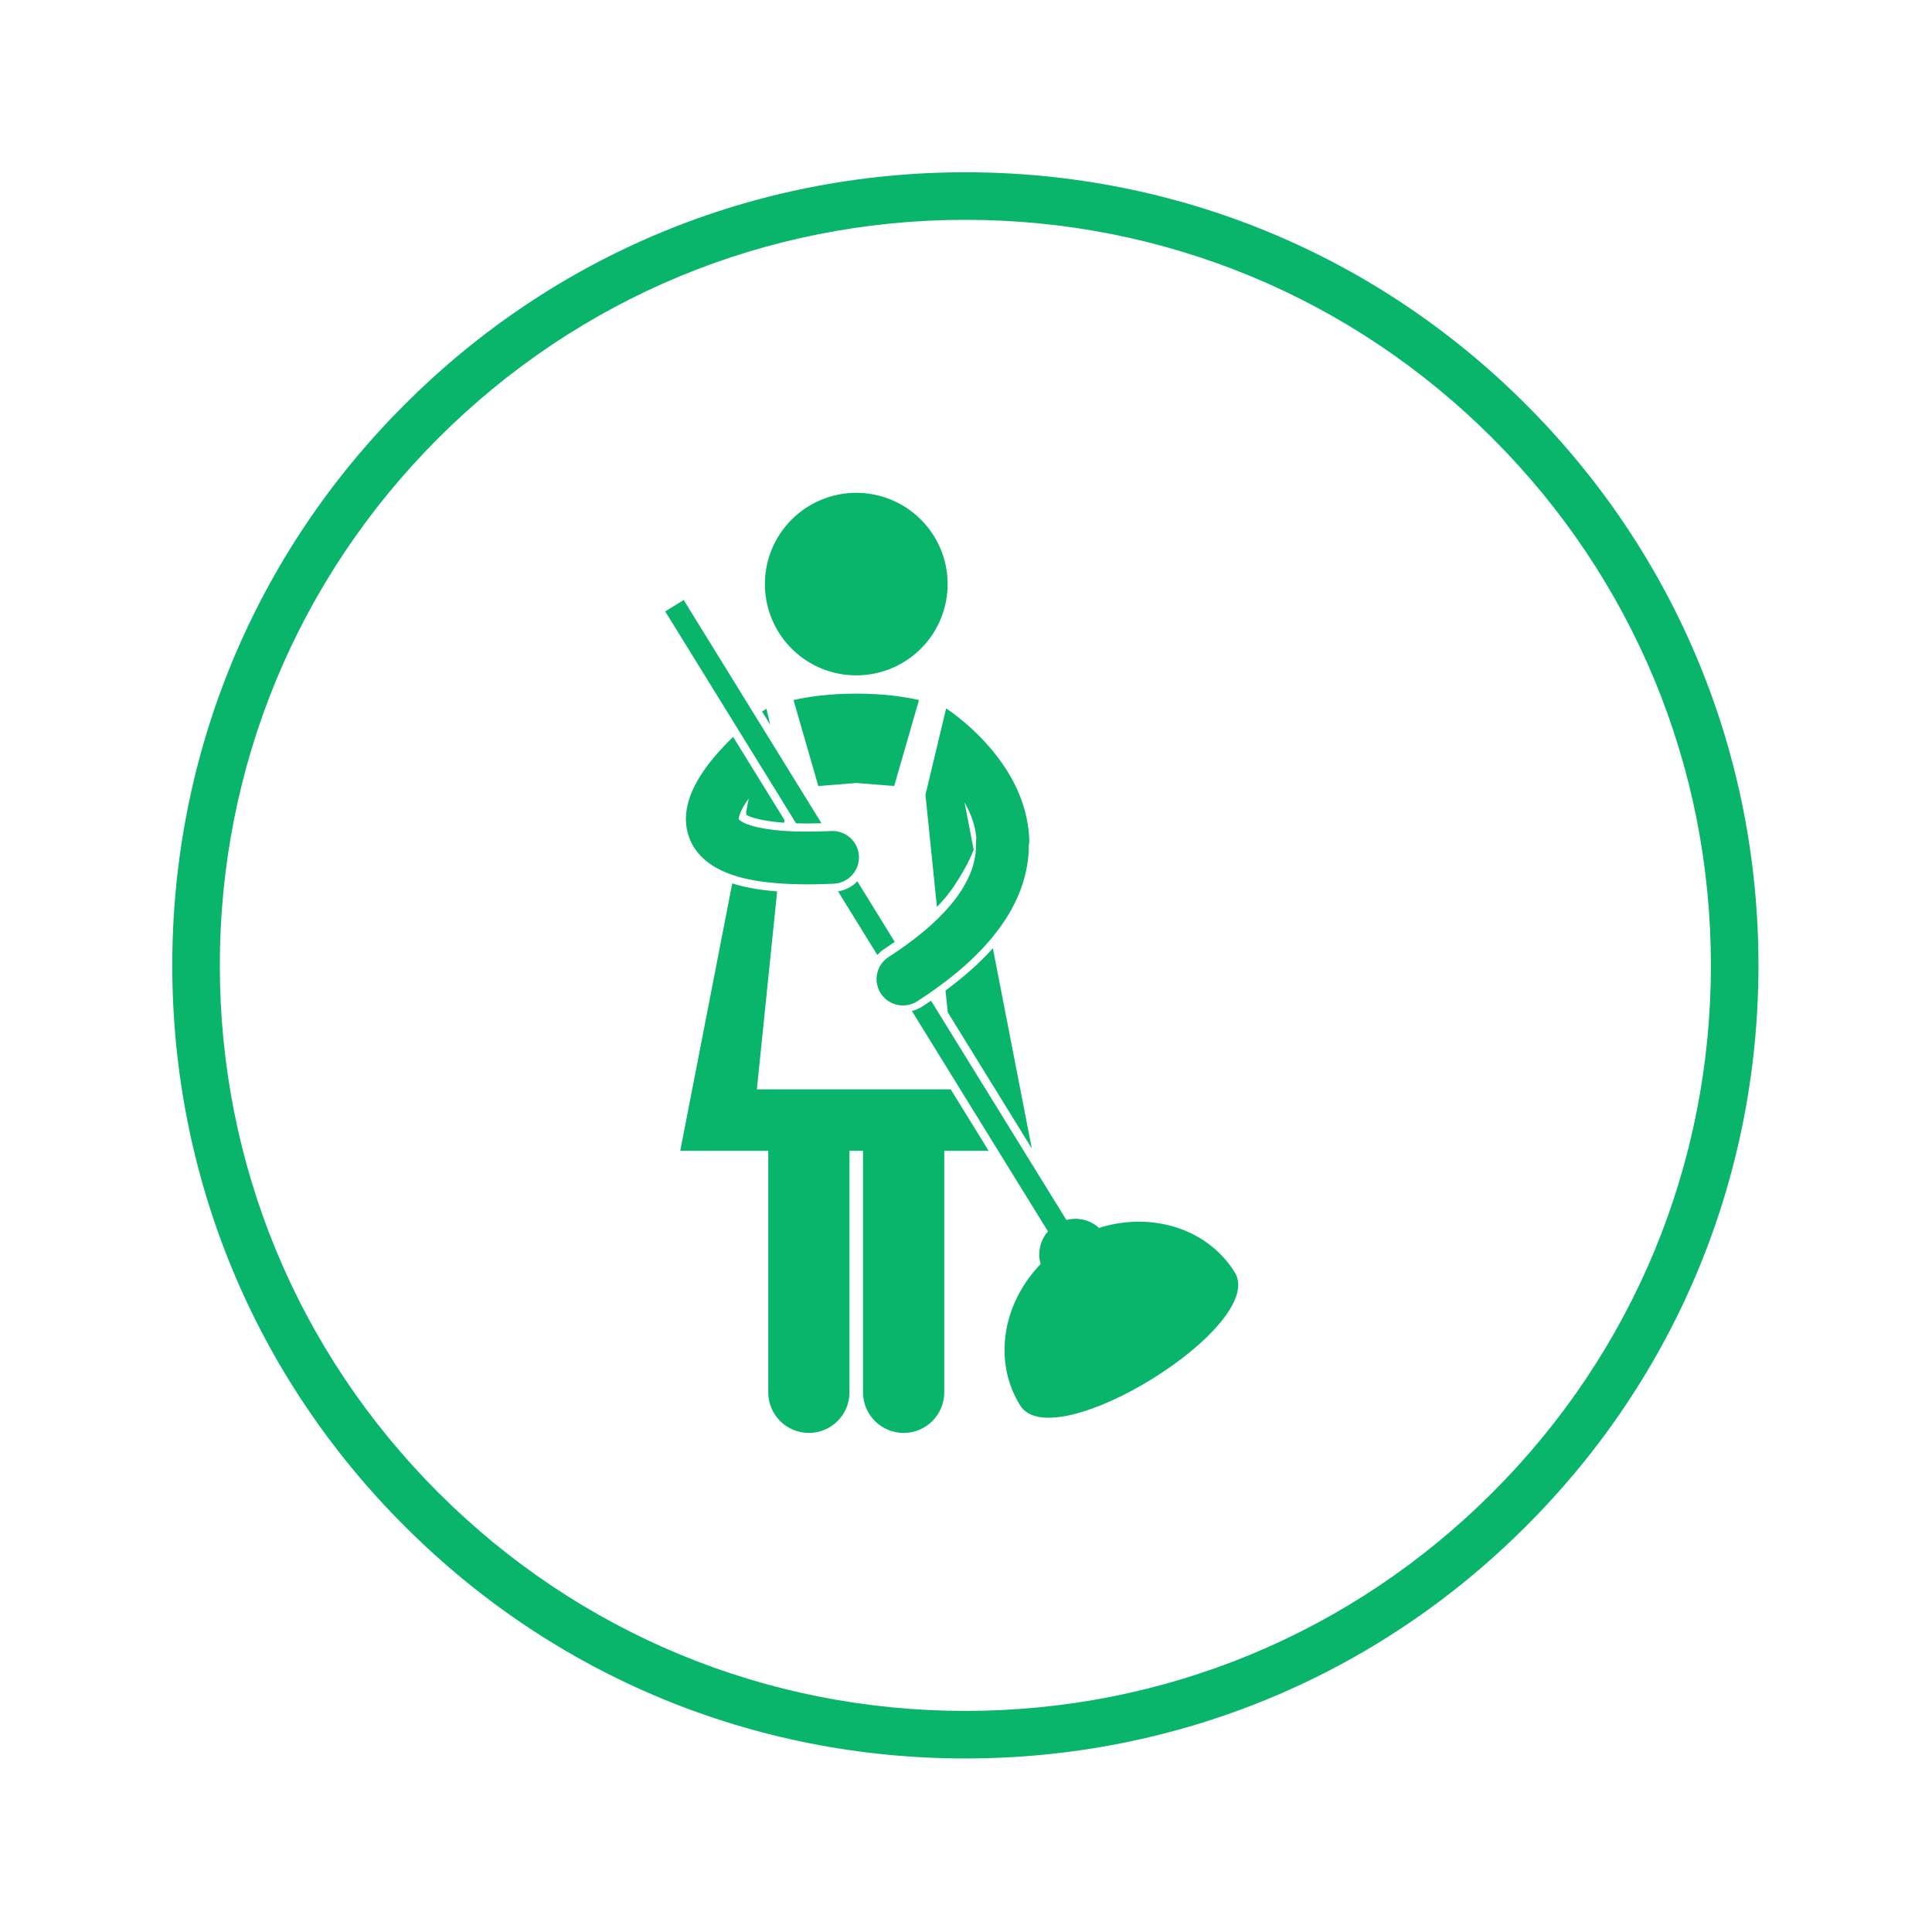
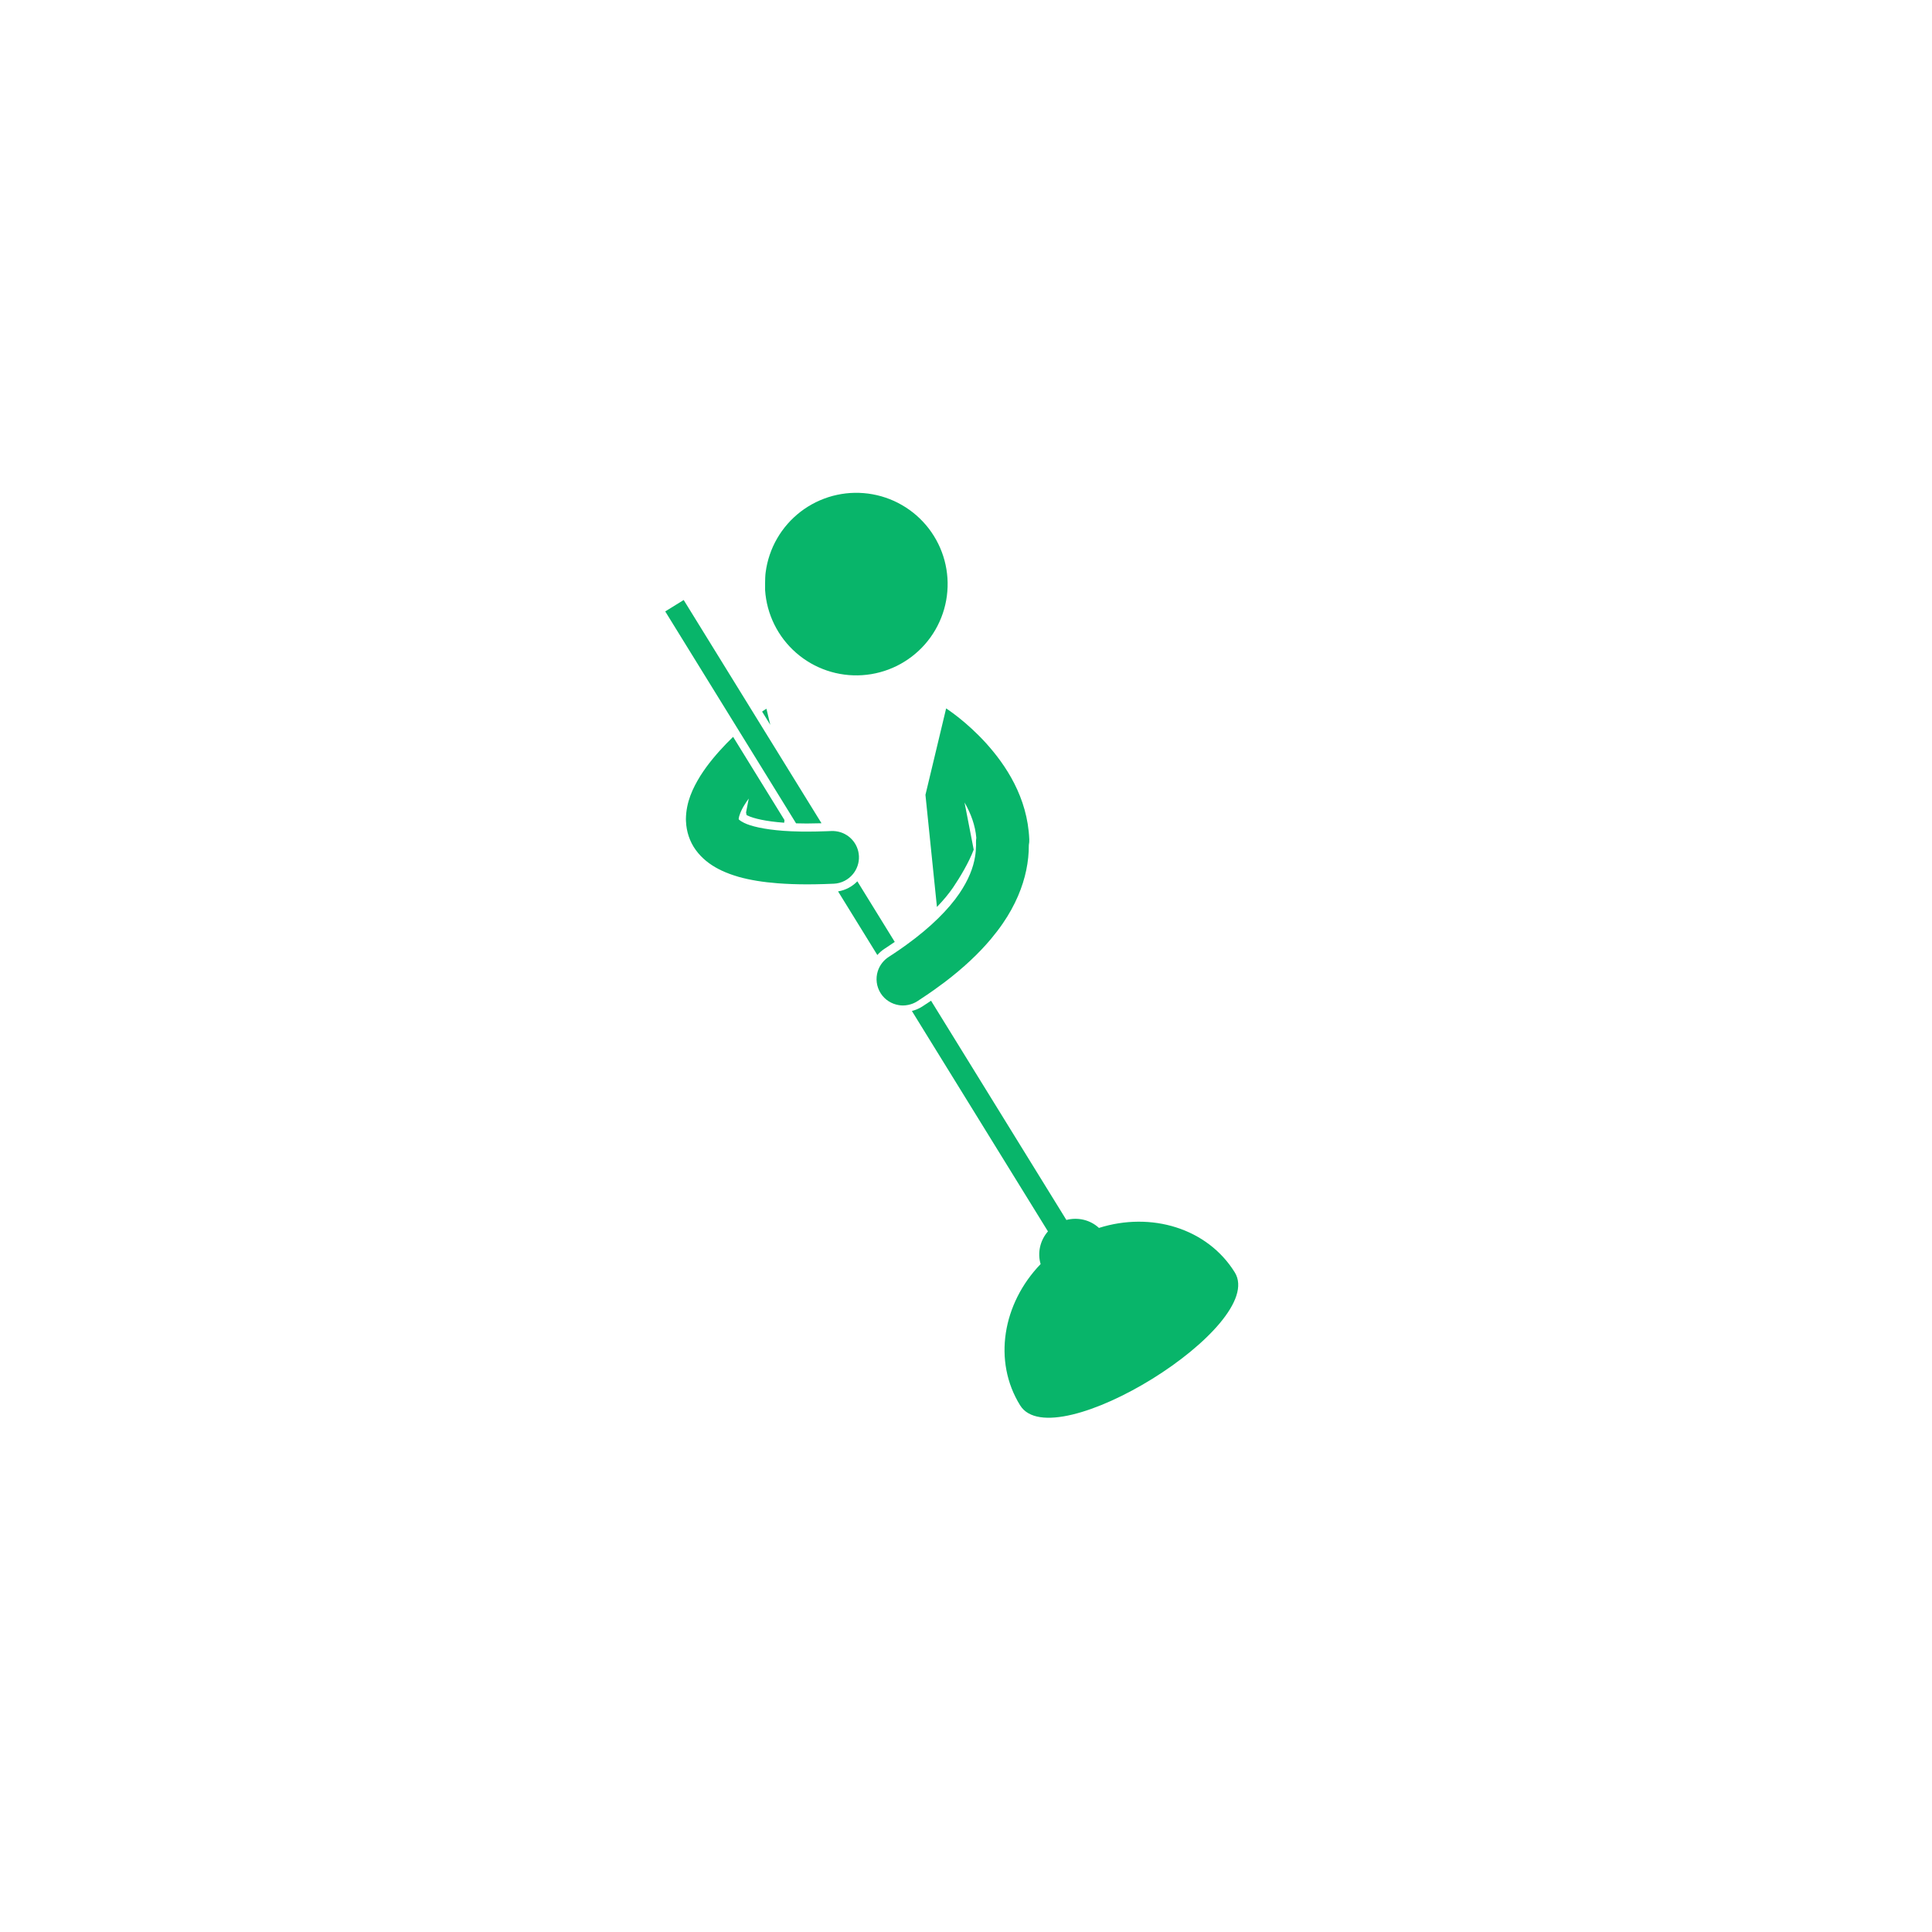
<svg xmlns="http://www.w3.org/2000/svg" width="500" zoomAndPan="magnify" viewBox="0 0 375 375" height="500" preserveAspectRatio="xMidYMid meet" version="1.0">
  <defs>
    <clipPath id="id1">
      <path d="M 129.121 116 L 160 116 L 160 160 L 129.121 160 Z M 129.121 116 " clip-rule="nonzero" />
    </clipPath>
  </defs>
-   <path fill="rgb(3.139%, 70.979%, 41.57%)" d="M 187.375 341.316 C 146.277 341.316 107.578 325.32 78.535 296.219 C 49.434 267.176 33.438 228.477 33.438 187.375 C 33.438 146.277 49.434 107.578 78.535 78.535 C 107.578 49.434 146.277 33.438 187.375 33.438 C 228.477 33.438 267.176 49.434 296.219 78.535 C 325.32 107.637 341.316 146.277 341.316 187.375 C 341.316 228.477 325.32 267.176 296.219 296.219 C 267.176 325.32 228.477 341.316 187.375 341.316 Z M 187.375 42.668 C 148.738 42.668 112.375 57.742 85.059 85.059 C 57.742 112.375 42.668 148.738 42.668 187.375 C 42.668 226.016 57.742 262.379 85.059 289.695 C 112.375 317.012 148.738 332.086 187.375 332.086 C 226.016 332.086 262.379 317.012 289.695 289.695 C 317.012 262.379 332.086 226.016 332.086 187.375 C 332.086 148.738 317.012 112.375 289.695 85.059 C 262.379 57.742 226.016 42.668 187.375 42.668 Z M 187.375 42.668 " fill-opacity="1" fill-rule="nonzero" />
-   <path fill="rgb(3.139%, 70.979%, 41.57%)" d="M 170.223 96.117 C 170.789 96.246 171.348 96.406 171.898 96.594 C 172.445 96.781 172.988 96.992 173.516 97.23 C 174.043 97.473 174.562 97.734 175.062 98.027 C 175.566 98.316 176.055 98.629 176.527 98.969 C 177 99.305 177.453 99.664 177.891 100.047 C 178.328 100.43 178.746 100.832 179.141 101.258 C 179.539 101.68 179.914 102.121 180.27 102.582 C 180.621 103.043 180.953 103.52 181.258 104.012 C 181.566 104.504 181.848 105.012 182.105 105.531 C 182.363 106.051 182.594 106.582 182.797 107.125 C 183.004 107.668 183.18 108.223 183.332 108.781 C 183.48 109.344 183.605 109.91 183.699 110.48 C 183.793 111.055 183.859 111.629 183.898 112.207 C 183.938 112.789 183.945 113.367 183.926 113.945 C 183.906 114.527 183.859 115.105 183.785 115.68 C 183.711 116.254 183.605 116.824 183.473 117.391 C 183.344 117.957 183.184 118.512 182.996 119.062 C 182.809 119.613 182.598 120.152 182.355 120.68 C 182.117 121.207 181.852 121.723 181.562 122.227 C 181.273 122.73 180.957 123.215 180.621 123.688 C 180.281 124.16 179.922 124.613 179.539 125.051 C 179.156 125.488 178.75 125.902 178.328 126.301 C 177.902 126.695 177.461 127.07 177 127.426 C 176.539 127.777 176.062 128.109 175.57 128.414 C 175.078 128.723 174.57 129.004 174.051 129.262 C 173.527 129.516 172.996 129.746 172.453 129.953 C 171.91 130.156 171.355 130.336 170.797 130.484 C 170.234 130.633 169.668 130.758 169.094 130.852 C 168.523 130.945 167.945 131.012 167.367 131.051 C 166.785 131.09 166.207 131.098 165.625 131.078 C 165.043 131.062 164.465 131.016 163.891 130.938 C 163.316 130.863 162.742 130.758 162.18 130.629 C 161.613 130.496 161.055 130.336 160.504 130.152 C 159.953 129.965 159.414 129.75 158.887 129.512 C 158.355 129.273 157.84 129.008 157.336 128.719 C 156.836 128.43 156.348 128.113 155.875 127.777 C 155.402 127.438 154.949 127.078 154.512 126.695 C 154.074 126.312 153.656 125.91 153.262 125.488 C 152.863 125.062 152.488 124.621 152.133 124.16 C 151.781 123.703 151.449 123.227 151.141 122.73 C 150.836 122.238 150.555 121.734 150.297 121.211 C 150.039 120.691 149.809 120.16 149.605 119.617 C 149.398 119.074 149.223 118.523 149.07 117.961 C 148.922 117.402 148.797 116.836 148.703 116.262 C 148.609 115.691 148.543 115.113 148.504 114.535 C 148.465 113.957 148.457 113.379 148.477 112.797 C 148.492 112.219 148.539 111.641 148.617 111.062 C 148.691 110.488 148.797 109.918 148.926 109.355 C 149.059 108.789 149.219 108.23 149.406 107.68 C 149.59 107.133 149.805 106.594 150.043 106.062 C 150.285 105.535 150.547 105.02 150.84 104.516 C 151.129 104.016 151.445 103.527 151.781 103.055 C 152.121 102.586 152.48 102.129 152.863 101.695 C 153.246 101.258 153.648 100.84 154.074 100.445 C 154.496 100.047 154.941 99.672 155.398 99.32 C 155.859 98.965 156.34 98.637 156.832 98.328 C 157.324 98.023 157.832 97.742 158.352 97.484 C 158.875 97.227 159.406 96.996 159.949 96.793 C 160.492 96.586 161.043 96.41 161.605 96.258 C 162.168 96.109 162.734 95.988 163.309 95.891 C 163.879 95.797 164.457 95.73 165.035 95.691 C 165.617 95.656 166.195 95.645 166.777 95.664 C 167.355 95.684 167.934 95.73 168.512 95.805 C 169.086 95.883 169.656 95.984 170.223 96.117 Z M 170.223 96.117 " fill-opacity="1" fill-rule="nonzero" />
-   <path fill="rgb(3.139%, 70.979%, 41.57%)" d="M 183.523 192.258 L 183.957 196.484 L 200.273 222.922 L 192.715 184.051 C 190.203 186.867 187.152 189.586 183.523 192.258 Z M 183.523 192.258 " fill-opacity="1" fill-rule="nonzero" />
-   <path fill="rgb(3.139%, 70.979%, 41.57%)" d="M 183.281 211.441 L 146.906 211.441 L 150.844 173.02 C 147.824 172.789 145.242 172.359 142.945 171.715 C 142.664 171.637 142.398 171.551 142.129 171.465 L 132.035 223.371 L 149.117 223.371 L 149.117 270.258 C 149.117 274.605 152.645 278.133 157 278.133 C 161.352 278.133 164.883 274.605 164.883 270.258 L 164.883 223.371 L 167.512 223.371 L 167.512 270.258 C 167.512 274.605 171.043 278.133 175.398 278.133 C 179.75 278.133 183.281 274.605 183.281 270.258 L 183.281 223.371 L 191.895 223.371 L 184.531 211.441 Z M 183.281 211.441 " fill-opacity="1" fill-rule="nonzero" />
+   <path fill="rgb(3.139%, 70.979%, 41.57%)" d="M 170.223 96.117 C 170.789 96.246 171.348 96.406 171.898 96.594 C 172.445 96.781 172.988 96.992 173.516 97.23 C 174.043 97.473 174.562 97.734 175.062 98.027 C 175.566 98.316 176.055 98.629 176.527 98.969 C 177 99.305 177.453 99.664 177.891 100.047 C 178.328 100.43 178.746 100.832 179.141 101.258 C 179.539 101.68 179.914 102.121 180.27 102.582 C 180.621 103.043 180.953 103.52 181.258 104.012 C 181.566 104.504 181.848 105.012 182.105 105.531 C 182.363 106.051 182.594 106.582 182.797 107.125 C 183.004 107.668 183.18 108.223 183.332 108.781 C 183.48 109.344 183.605 109.91 183.699 110.48 C 183.793 111.055 183.859 111.629 183.898 112.207 C 183.938 112.789 183.945 113.367 183.926 113.945 C 183.906 114.527 183.859 115.105 183.785 115.68 C 183.711 116.254 183.605 116.824 183.473 117.391 C 183.344 117.957 183.184 118.512 182.996 119.062 C 182.809 119.613 182.598 120.152 182.355 120.68 C 182.117 121.207 181.852 121.723 181.562 122.227 C 181.273 122.73 180.957 123.215 180.621 123.688 C 180.281 124.16 179.922 124.613 179.539 125.051 C 179.156 125.488 178.75 125.902 178.328 126.301 C 177.902 126.695 177.461 127.07 177 127.426 C 176.539 127.777 176.062 128.109 175.57 128.414 C 175.078 128.723 174.57 129.004 174.051 129.262 C 173.527 129.516 172.996 129.746 172.453 129.953 C 171.91 130.156 171.355 130.336 170.797 130.484 C 170.234 130.633 169.668 130.758 169.094 130.852 C 168.523 130.945 167.945 131.012 167.367 131.051 C 166.785 131.09 166.207 131.098 165.625 131.078 C 165.043 131.062 164.465 131.016 163.891 130.938 C 163.316 130.863 162.742 130.758 162.18 130.629 C 161.613 130.496 161.055 130.336 160.504 130.152 C 159.953 129.965 159.414 129.75 158.887 129.512 C 158.355 129.273 157.84 129.008 157.336 128.719 C 156.836 128.43 156.348 128.113 155.875 127.777 C 155.402 127.438 154.949 127.078 154.512 126.695 C 154.074 126.312 153.656 125.91 153.262 125.488 C 152.863 125.062 152.488 124.621 152.133 124.16 C 151.781 123.703 151.449 123.227 151.141 122.73 C 150.836 122.238 150.555 121.734 150.297 121.211 C 150.039 120.691 149.809 120.16 149.605 119.617 C 149.398 119.074 149.223 118.523 149.07 117.961 C 148.922 117.402 148.797 116.836 148.703 116.262 C 148.609 115.691 148.543 115.113 148.504 114.535 C 148.492 112.219 148.539 111.641 148.617 111.062 C 148.691 110.488 148.797 109.918 148.926 109.355 C 149.059 108.789 149.219 108.23 149.406 107.68 C 149.59 107.133 149.805 106.594 150.043 106.062 C 150.285 105.535 150.547 105.02 150.84 104.516 C 151.129 104.016 151.445 103.527 151.781 103.055 C 152.121 102.586 152.48 102.129 152.863 101.695 C 153.246 101.258 153.648 100.84 154.074 100.445 C 154.496 100.047 154.941 99.672 155.398 99.32 C 155.859 98.965 156.34 98.637 156.832 98.328 C 157.324 98.023 157.832 97.742 158.352 97.484 C 158.875 97.227 159.406 96.996 159.949 96.793 C 160.492 96.586 161.043 96.41 161.605 96.258 C 162.168 96.109 162.734 95.988 163.309 95.891 C 163.879 95.797 164.457 95.73 165.035 95.691 C 165.617 95.656 166.195 95.645 166.777 95.664 C 167.355 95.684 167.934 95.73 168.512 95.805 C 169.086 95.883 169.656 95.984 170.223 96.117 Z M 170.223 96.117 " fill-opacity="1" fill-rule="nonzero" />
  <path fill="rgb(3.139%, 70.979%, 41.57%)" d="M 181.035 148.41 L 179.629 154.277 L 181.859 176.043 C 183.074 174.781 184.129 173.523 184.988 172.27 C 186.363 170.238 188.062 167.402 188.996 164.918 L 187.215 155.758 C 188.438 157.887 189.305 160.219 189.5 162.613 C 189.457 162.906 189.434 163.203 189.441 163.508 C 189.445 163.527 189.441 163.547 189.441 163.566 C 189.445 163.703 189.449 163.863 189.449 164.051 C 189.445 164.77 189.383 165.512 189.258 166.273 C 188.91 168.414 188.02 170.758 186.191 173.453 C 185.156 174.965 183.805 176.574 182.086 178.258 C 180.398 179.914 178.355 181.641 175.891 183.422 C 175.473 183.723 175.043 184.027 174.602 184.332 C 173.922 184.797 173.223 185.27 172.488 185.742 C 171.992 186.062 171.574 186.453 171.23 186.891 C 170.848 187.379 170.559 187.93 170.375 188.508 C 169.934 189.91 170.098 191.488 170.957 192.82 C 171.773 194.086 173.059 194.863 174.438 195.09 C 174.711 195.137 174.988 195.164 175.27 195.164 C 175.605 195.164 175.938 195.121 176.27 195.055 C 176.883 194.934 177.484 194.707 178.043 194.348 C 178.711 193.918 179.352 193.488 179.984 193.055 C 180.426 192.754 180.859 192.457 181.281 192.156 C 181.996 191.648 182.688 191.145 183.355 190.641 C 187.023 187.852 189.996 185.055 192.363 182.23 C 193.195 181.234 193.957 180.238 194.645 179.234 C 195.859 177.473 196.836 175.691 197.598 173.914 C 199.039 170.559 199.707 167.215 199.695 164.051 C 199.695 164.043 199.695 164.035 199.695 164.027 C 199.766 163.668 199.797 163.293 199.781 162.91 C 199.449 154.754 195.207 148.48 191.402 144.262 C 187.551 140.027 183.906 137.68 183.672 137.52 C 183.664 137.512 183.656 137.508 183.645 137.504 L 183.633 137.547 Z M 181.035 148.41 " fill-opacity="1" fill-rule="nonzero" />
  <path fill="rgb(3.139%, 70.979%, 41.57%)" d="M 149.512 140.691 L 148.77 137.586 L 148.758 137.547 C 148.746 137.555 148.723 137.566 148.723 137.566 L 148.711 137.613 C 148.477 137.742 148.242 137.879 148.023 138.047 C 148.012 138.055 147.973 138.082 147.926 138.121 L 148.449 138.969 Z M 149.512 140.691 " fill-opacity="1" fill-rule="nonzero" />
-   <path fill="rgb(3.139%, 70.979%, 41.57%)" d="M 156.125 143.164 L 158.84 152.57 L 166.199 151.977 L 173.559 152.57 L 176.125 143.68 L 177.844 137.711 L 178.375 135.875 C 175.496 135.223 171.445 134.633 166.199 134.633 C 160.949 134.633 156.902 135.223 154.02 135.875 L 154.801 138.586 Z M 156.125 143.164 " fill-opacity="1" fill-rule="nonzero" />
  <path fill="rgb(3.139%, 70.979%, 41.57%)" d="M 213.305 238.34 C 211.637 236.789 209.242 236.207 206.984 236.793 L 198.699 223.371 L 184.324 200.082 L 180.715 194.238 C 180.152 194.617 179.582 194.996 178.996 195.375 C 178.375 195.773 177.699 196.051 176.996 196.23 L 179.742 200.68 L 183.219 206.312 L 185.309 209.695 L 193.75 223.371 L 203.406 239.012 C 201.875 240.77 201.336 243.172 201.984 245.355 C 194.609 252.996 192.68 264.203 198.012 272.785 C 204.434 283.129 246.094 257.309 239.668 246.965 C 234.34 238.387 223.438 235.137 213.305 238.34 Z M 213.305 238.34 " fill-opacity="1" fill-rule="nonzero" />
  <path fill="rgb(3.139%, 70.979%, 41.57%)" d="M 171.73 184.125 C 172.402 183.691 173.043 183.262 173.672 182.828 L 166.41 171.062 C 165.43 172.074 164.133 172.785 162.668 173.02 L 170.293 185.371 C 170.707 184.895 171.188 184.473 171.73 184.125 Z M 171.73 184.125 " fill-opacity="1" fill-rule="nonzero" />
  <g clip-path="url(#id1)">
    <path fill="rgb(3.139%, 70.979%, 41.57%)" d="M 150.688 145.594 L 148.004 141.25 L 146.684 139.109 L 132.703 116.461 L 129.121 118.676 L 143.465 141.91 L 146.82 147.344 L 148.969 150.824 L 152.531 156.594 L 154.516 159.809 C 155.133 159.828 155.777 159.84 156.457 159.84 L 156.715 159.84 C 157.57 159.84 158.488 159.824 159.453 159.793 L 152.121 147.918 Z M 150.688 145.594 " fill-opacity="1" fill-rule="nonzero" />
  </g>
  <path fill="rgb(3.139%, 70.979%, 41.57%)" d="M 143.371 170.199 C 145.57 170.812 148.078 171.227 151.008 171.449 C 152.754 171.582 154.652 171.652 156.719 171.652 C 157.746 171.652 158.828 171.629 159.934 171.598 C 160.531 171.578 161.129 171.559 161.75 171.531 C 161.777 171.531 161.801 171.531 161.828 171.531 C 163.336 171.461 164.66 170.746 165.551 169.668 C 165.93 169.207 166.234 168.68 166.434 168.102 C 166.645 167.504 166.75 166.859 166.719 166.188 C 166.602 163.664 164.684 161.656 162.262 161.344 C 161.969 161.305 161.672 161.289 161.367 161.301 C 161.043 161.316 160.727 161.328 160.406 161.34 C 159.098 161.387 157.867 161.414 156.719 161.414 C 156.305 161.414 155.898 161.414 155.5 161.406 C 154.84 161.398 154.215 161.379 153.609 161.352 C 153.07 161.328 152.547 161.297 152.051 161.262 C 148.199 160.977 145.691 160.34 144.461 159.734 C 144.441 159.727 144.43 159.719 144.414 159.711 C 143.93 159.477 143.66 159.281 143.516 159.156 C 143.449 159.098 143.406 159.055 143.387 159.031 C 143.387 159.023 143.387 159.016 143.387 159.004 C 143.387 158.98 143.383 158.961 143.383 158.938 C 143.383 158.918 143.383 158.902 143.383 158.883 C 143.418 158.488 143.758 157.363 144.609 156.059 C 144.82 155.711 145.07 155.355 145.332 154.996 L 144.809 157.691 C 144.844 157.855 144.883 158.023 144.906 158.195 C 144.969 158.23 145.047 158.27 145.137 158.312 C 146.207 158.84 148.582 159.426 152.211 159.691 L 152.266 159.172 L 147.836 152 L 146.375 149.633 L 142.297 143.023 C 141.871 143.438 141.438 143.867 141 144.316 C 139.234 146.148 137.418 148.246 135.926 150.613 C 134.469 152.984 133.176 155.652 133.133 158.996 C 133.137 158.996 133.133 158.996 133.137 159.07 C 133.137 159.086 133.137 159.117 133.137 159.141 C 133.137 159.16 133.141 159.18 133.141 159.199 C 133.141 159.238 133.145 159.277 133.145 159.312 C 133.148 159.371 133.148 159.43 133.156 159.5 C 133.156 159.5 133.156 159.5 133.156 159.504 C 133.234 161.344 133.844 163.34 135.047 164.984 C 136.211 166.582 137.73 167.781 139.508 168.699 C 140.418 169.172 141.398 169.57 142.434 169.906 C 142.742 170.004 143.051 170.105 143.371 170.199 Z M 143.371 170.199 " fill-opacity="1" fill-rule="nonzero" />
</svg>